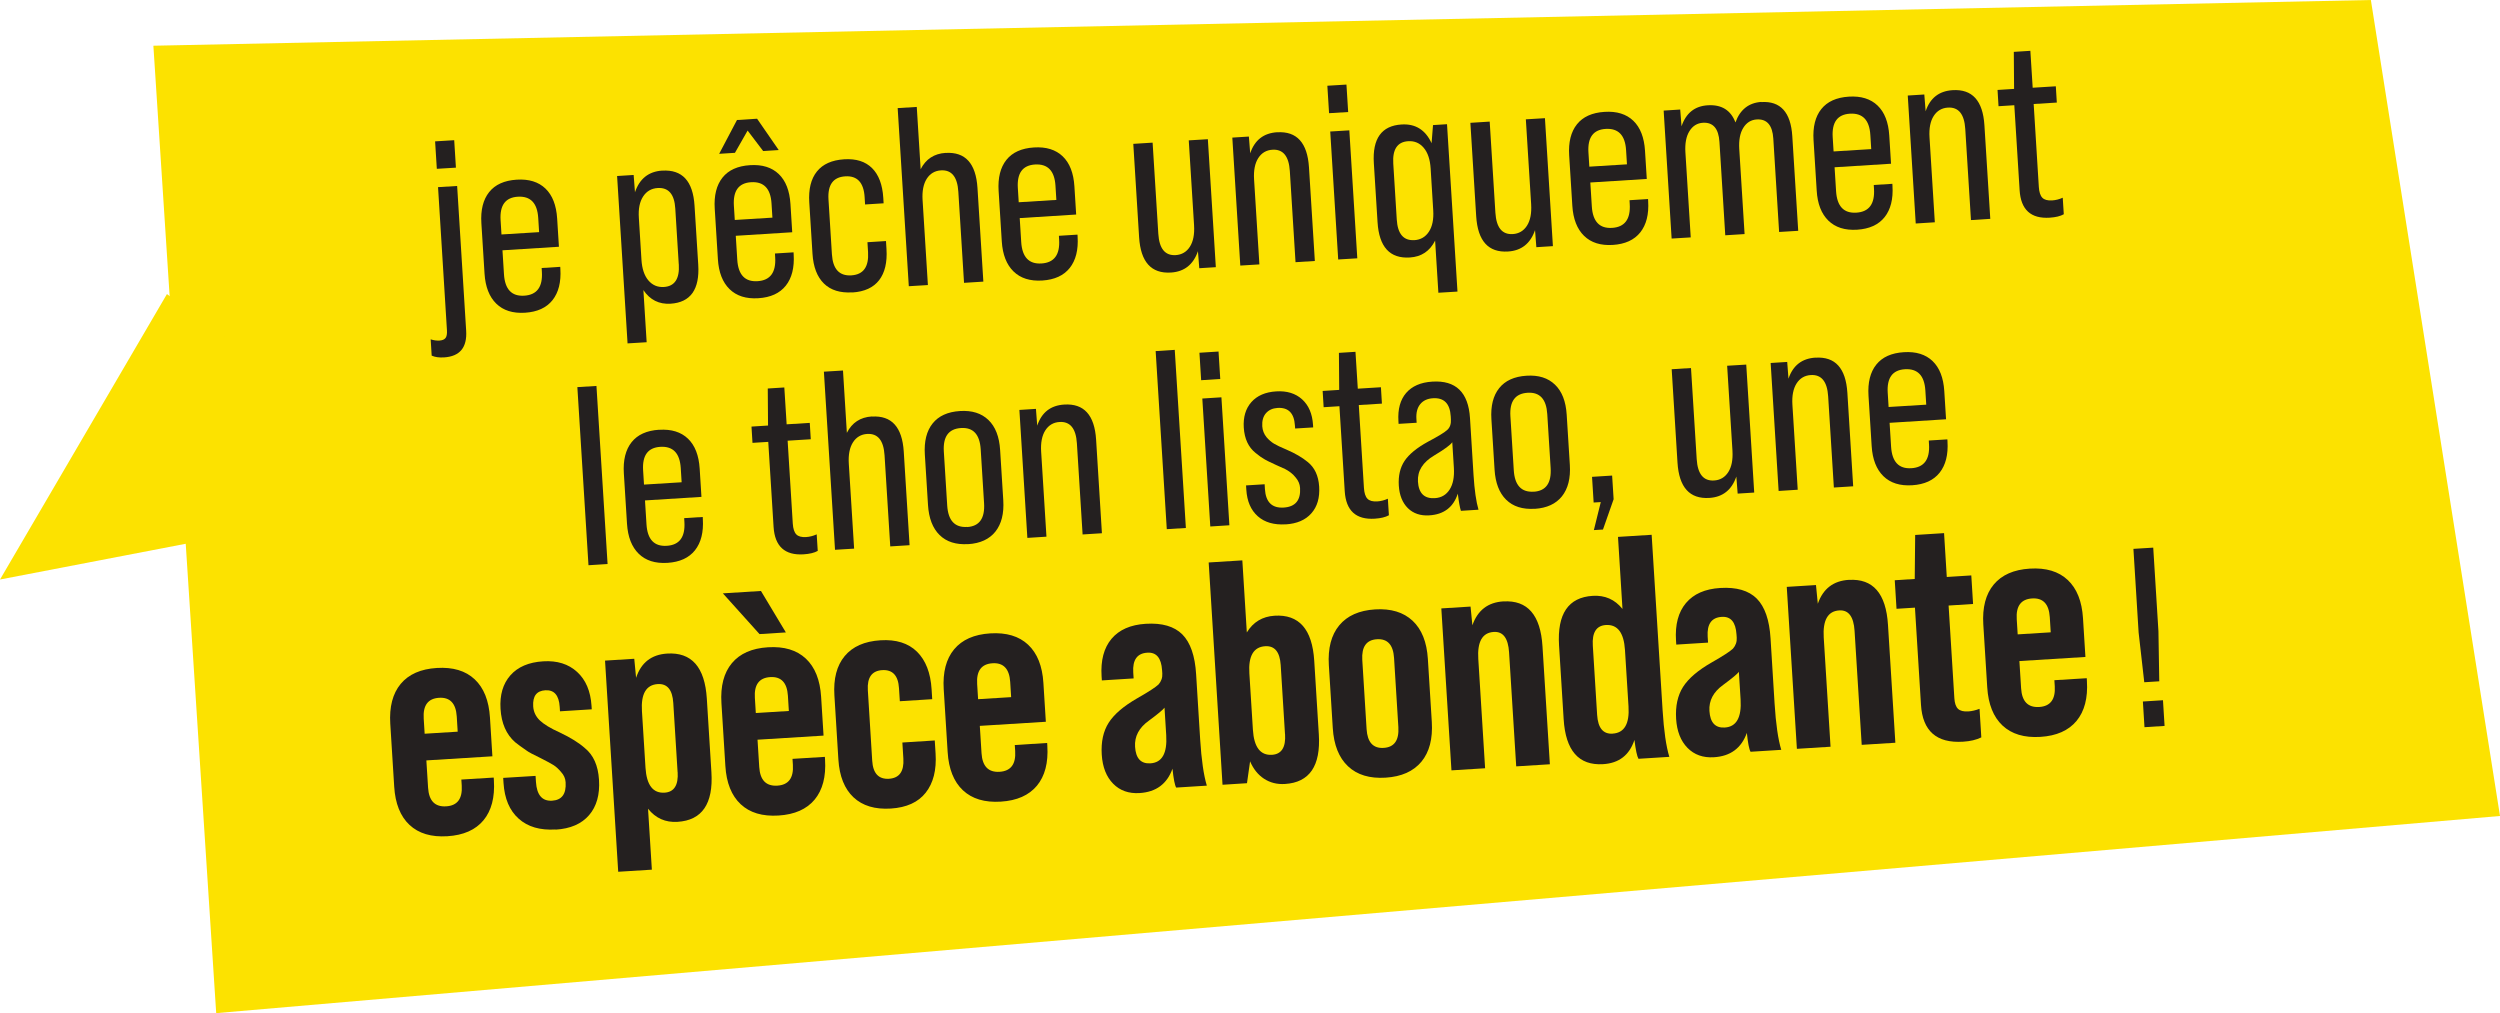
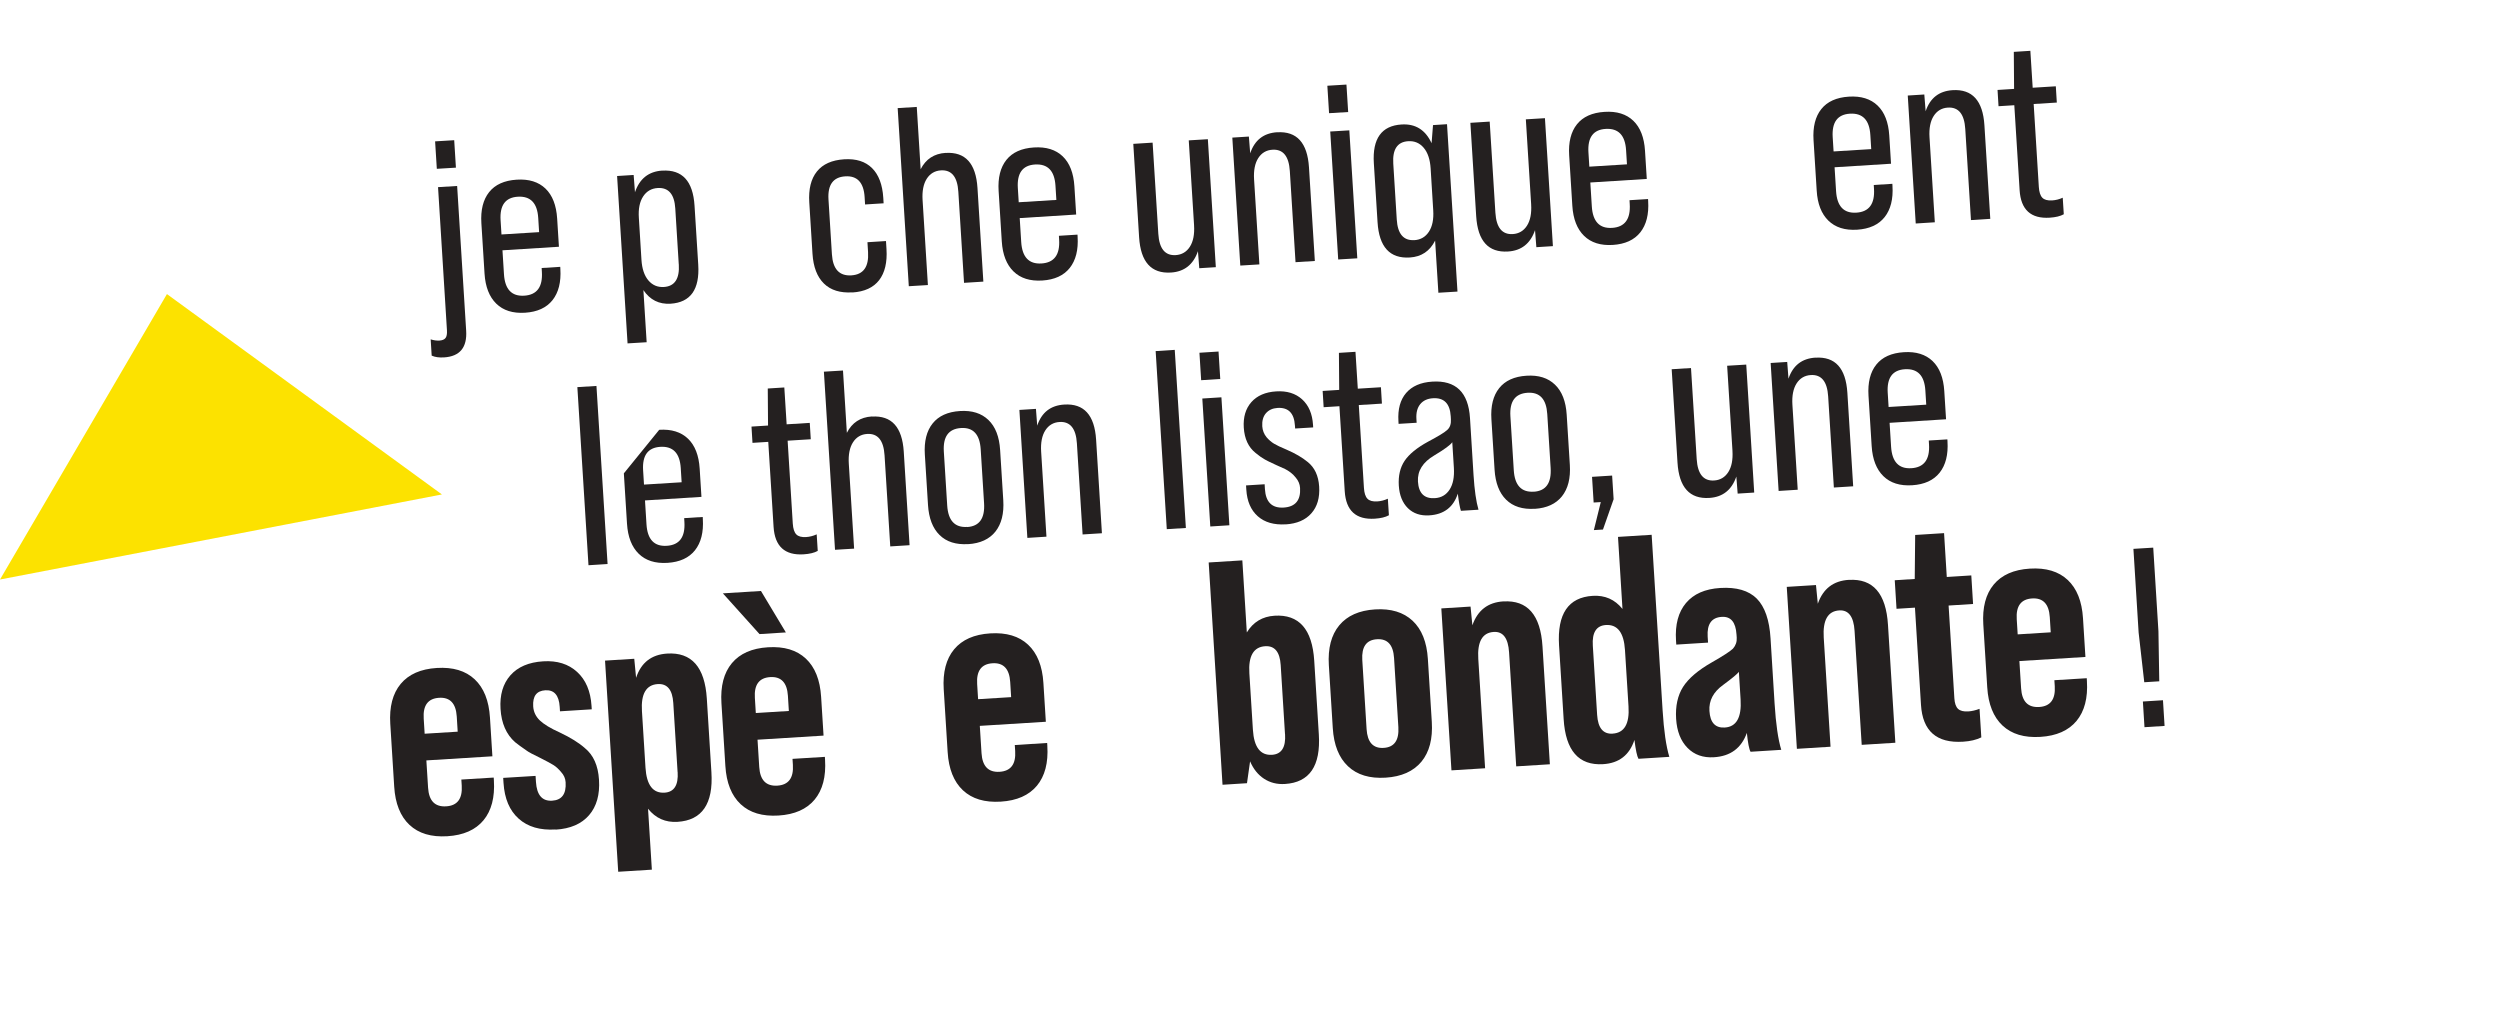
<svg xmlns="http://www.w3.org/2000/svg" id="Calque_2" data-name="Calque 2" width="451.67" height="183.04" viewBox="0 0 451.67 183.04">
  <g id="Calque_1-2" data-name="Calque 1">
    <g>
      <g>
-         <polygon points="27.71 8.26 428.34 0 451.67 147.42 39.06 183.04 27.71 8.26" style="fill: #fce200;" />
        <polygon points="0 104.7 79.84 89.33 30.16 53.13 0 104.7" style="fill: #fce200;" />
      </g>
      <g>
        <path d="m80.22,64.57c-.89.06-1.63-.05-2.23-.32l-.18-2.94c.56.18,1.09.25,1.58.22.52-.03.89-.19,1.1-.46.21-.27.3-.73.26-1.38l-1.61-25.88,3.45-.21,1.63,26.15c.19,3.03-1.14,4.64-3.99,4.82Zm2.15-34.28l-3.45.21-.31-4.96,3.45-.21.31,4.96Z" style="fill: #242020;" />
        <path d="m93.35,32.46c2.21-.14,3.94.4,5.2,1.61,1.26,1.21,1.96,3.02,2.11,5.41l.32,5.1-10.2.64.27,4.32c.17,2.73,1.39,4.02,3.66,3.88,2.3-.14,3.36-1.58,3.19-4.31l-.04-.69,3.36-.21.02.37c.15,2.39-.33,4.27-1.42,5.65-1.1,1.38-2.75,2.13-4.96,2.27-2.21.14-3.94-.41-5.2-1.64-1.26-1.23-1.97-3.04-2.12-5.43l-.57-9.1c-.15-2.39.32-4.26,1.4-5.62,1.08-1.36,2.75-2.11,4.98-2.25Zm-2.91,7.33l.16,2.57,6.8-.42-.16-2.57c-.17-2.7-1.4-3.97-3.7-3.83-2.24.14-3.27,1.56-3.1,4.25Z" style="fill: #242020;" />
        <path d="m119.64,30.83c3.62-.23,5.56,1.88,5.84,6.33l.67,10.66c.28,4.47-1.39,6.82-5,7.05-2.08.13-3.72-.69-4.91-2.46l.59,9.42-3.45.21-1.89-30.24,2.99-.19.24,3.12c.83-2.45,2.47-3.75,4.92-3.91Zm2.99,16.93l-.63-10.11c-.16-2.57-1.22-3.8-3.18-3.68-1.13.07-2.01.58-2.63,1.53-.62.95-.88,2.23-.77,3.85l.47,7.58c.1,1.62.52,2.87,1.25,3.73.73.86,1.66,1.26,2.8,1.19,1.96-.12,2.86-1.49,2.7-4.09Z" style="fill: #242020;" />
-         <path d="m135.5,29.84c2.21-.14,3.94.4,5.2,1.61,1.26,1.21,1.96,3.02,2.11,5.41l.32,5.1-10.2.64.27,4.32c.17,2.73,1.39,4.02,3.66,3.88,2.3-.14,3.36-1.58,3.19-4.31l-.04-.69,3.36-.21.02.37c.15,2.39-.33,4.27-1.42,5.65-1.1,1.38-2.75,2.13-4.96,2.27-2.21.14-3.94-.41-5.2-1.64-1.26-1.23-1.97-3.04-2.11-5.43l-.57-9.1c-.15-2.39.32-4.26,1.4-5.62,1.08-1.36,2.74-2.11,4.98-2.25Zm2.38-2.55l-2.81-3.7-2.29,4.02-2.85.18,3.22-6.11,3.63-.23,3.91,5.66-2.8.18Zm-5.29,9.88l.16,2.57,6.8-.42-.16-2.57c-.17-2.7-1.4-3.97-3.7-3.83-2.24.14-3.27,1.56-3.1,4.25Z" style="fill: #242020;" />
        <path d="m154.01,52.82c-2.21.14-3.92-.39-5.15-1.59-1.23-1.2-1.92-3-2.07-5.39l-.58-9.28c-.15-2.39.31-4.25,1.38-5.58,1.07-1.33,2.71-2.06,4.91-2.2,2.18-.14,3.86.4,5.06,1.6,1.2,1.2,1.87,2.98,2.02,5.34l.06,1.01-3.35.21-.08-1.33c-.16-2.64-1.34-3.89-3.51-3.75-2.17.14-3.18,1.52-3.02,4.16l.62,9.93c.17,2.67,1.34,3.93,3.51,3.8,2.18-.14,3.18-1.54,3.02-4.2l-.11-1.79,3.35-.21.09,1.47c.15,2.39-.3,4.26-1.33,5.6-1.04,1.34-2.65,2.08-4.82,2.22Z" style="fill: #242020;" />
        <path d="m170.85,27.63c3.55-.22,5.47,1.89,5.75,6.33l1.06,16.92-3.49.22-1.03-16.46c-.17-2.7-1.22-3.98-3.15-3.86-1.1.07-1.96.58-2.56,1.52-.6.94-.85,2.23-.75,3.85l.96,15.35-3.45.21-2.01-32.18,3.45-.21.7,11.26c.93-1.84,2.44-2.83,4.52-2.96Z" style="fill: #242020;" />
        <path d="m186.8,26.64c2.21-.14,3.94.4,5.2,1.61,1.26,1.21,1.96,3.02,2.11,5.41l.32,5.1-10.2.64.27,4.32c.17,2.73,1.39,4.02,3.66,3.88,2.3-.14,3.36-1.58,3.19-4.31l-.04-.69,3.36-.21.02.37c.15,2.39-.33,4.27-1.42,5.65-1.1,1.38-2.75,2.13-4.96,2.27s-3.94-.41-5.2-1.64c-1.26-1.23-1.97-3.04-2.12-5.43l-.57-9.1c-.15-2.39.32-4.26,1.4-5.62,1.08-1.36,2.75-2.11,4.98-2.25Zm-2.91,7.33l.16,2.57,6.8-.42-.16-2.57c-.17-2.7-1.4-3.97-3.7-3.83-2.24.14-3.27,1.56-3.1,4.25Z" style="fill: #242020;" />
        <path d="m215.73,40.71l-.96-15.35,3.45-.21,1.44,23.12-2.99.19-.24-3.08c-.83,2.42-2.46,3.71-4.88,3.86-3.55.22-5.47-1.9-5.75-6.38l-1.05-16.87,3.49-.22,1.03,16.46c.17,2.7,1.22,3.98,3.15,3.86,1.1-.07,1.96-.58,2.56-1.52.6-.94.85-2.23.75-3.85Z" style="fill: #242020;" />
        <path d="m230.74,23.9c3.55-.22,5.47,1.89,5.75,6.33l1.06,16.92-3.49.22-1.03-16.46c-.17-2.7-1.22-3.98-3.15-3.86-1.1.07-1.96.58-2.56,1.52-.6.94-.85,2.23-.75,3.85l.96,15.35-3.45.21-1.44-23.12,2.99-.19.24,3.03c.8-2.39,2.43-3.66,4.88-3.81Z" style="fill: #242020;" />
        <path d="m243.57,20.24l-3.45.21-.31-4.96,3.45-.21.31,4.96Zm1.65,26.43l-3.45.21-1.44-23.12,3.45-.21,1.44,23.12Z" style="fill: #242020;" />
        <path d="m258.64,25.89l.26-3.29,2.53-.16,1.89,30.24-3.45.21-.59-9.42c-.96,1.91-2.48,2.92-4.56,3.05-3.62.23-5.56-1.9-5.84-6.37l-.67-10.66c-.28-4.44,1.39-6.78,5.01-7,2.51-.16,4.32.98,5.43,3.4Zm-3.11,17.5c1.13-.07,2.01-.58,2.63-1.53.62-.95.88-2.23.78-3.85l-.47-7.58c-.1-1.62-.52-2.87-1.25-3.73-.73-.86-1.66-1.26-2.8-1.19-1.96.12-2.86,1.47-2.7,4.04l.63,10.11c.16,2.6,1.22,3.85,3.19,3.72Z" style="fill: #242020;" />
        <path d="m276.63,36.91l-.96-15.35,3.45-.21,1.44,23.12-2.99.19-.24-3.08c-.83,2.42-2.46,3.71-4.88,3.86-3.55.22-5.47-1.9-5.75-6.38l-1.05-16.87,3.49-.22,1.03,16.46c.17,2.7,1.22,3.98,3.15,3.86,1.1-.07,1.96-.58,2.56-1.52.6-.94.85-2.23.75-3.85Z" style="fill: #242020;" />
        <path d="m289.89,20.21c2.21-.14,3.94.4,5.2,1.61,1.26,1.21,1.96,3.02,2.11,5.41l.32,5.1-10.2.64.27,4.32c.17,2.73,1.39,4.02,3.66,3.88,2.3-.14,3.36-1.58,3.19-4.31l-.04-.69,3.35-.21.02.37c.15,2.39-.33,4.27-1.42,5.65-1.1,1.38-2.75,2.13-4.96,2.27-2.21.14-3.94-.41-5.2-1.64-1.26-1.23-1.97-3.04-2.12-5.43l-.57-9.1c-.15-2.39.32-4.26,1.4-5.62,1.08-1.36,2.75-2.11,4.98-2.25Zm-2.91,7.33l.16,2.57,6.8-.42-.16-2.57c-.17-2.7-1.4-3.97-3.7-3.83-2.24.14-3.27,1.56-3.1,4.25Z" style="fill: #242020;" />
-         <path d="m318.21,18.44c3.46-.22,5.33,1.84,5.6,6.16l1.07,17.1-3.45.21-1.05-16.87c-.15-2.42-1.15-3.57-2.98-3.46-1.04.06-1.86.57-2.44,1.51-.59.94-.83,2.23-.73,3.85l.96,15.35-3.49.22-1.05-16.87c-.15-2.42-1.15-3.57-2.98-3.46-1.04.06-1.86.57-2.44,1.51-.59.94-.83,2.23-.73,3.85l.96,15.35-3.45.21-1.44-23.12,2.99-.19.24,3.03c.8-2.39,2.39-3.66,4.75-3.8,2.48-.15,4.15.88,4.99,3.1.84-2.33,2.41-3.56,4.71-3.71Z" style="fill: #242020;" />
        <path d="m334.02,17.46c2.21-.14,3.94.4,5.2,1.61,1.26,1.21,1.96,3.02,2.11,5.41l.32,5.1-10.2.64.27,4.32c.17,2.73,1.39,4.02,3.66,3.88,2.3-.14,3.36-1.58,3.19-4.31l-.04-.69,3.36-.21.02.37c.15,2.39-.33,4.27-1.42,5.65-1.1,1.38-2.75,2.13-4.96,2.27s-3.94-.41-5.2-1.64c-1.26-1.23-1.97-3.04-2.11-5.43l-.57-9.1c-.15-2.39.32-4.27,1.4-5.62,1.08-1.36,2.75-2.11,4.98-2.25Zm-2.91,7.33l.16,2.57,6.8-.42-.16-2.57c-.17-2.7-1.4-3.97-3.7-3.83-2.24.14-3.27,1.56-3.1,4.25Z" style="fill: #242020;" />
        <path d="m352.77,16.29c3.55-.22,5.47,1.89,5.75,6.33l1.06,16.92-3.49.22-1.03-16.46c-.17-2.7-1.22-3.98-3.15-3.86-1.1.07-1.96.58-2.56,1.52-.6.94-.85,2.23-.75,3.85l.96,15.35-3.45.22-1.44-23.12,2.99-.19.24,3.03c.8-2.39,2.43-3.66,4.88-3.81Z" style="fill: #242020;" />
        <path d="m371.42,15.59l.18,2.94-4.18.26.93,14.99c.06.92.27,1.57.63,1.94.36.38.96.54,1.78.49.64-.04,1.28-.2,1.91-.49l.19,2.99c-.62.35-1.47.55-2.55.62-3.4.21-5.21-1.44-5.43-4.97l-.96-15.35-2.85.18-.18-2.94,2.99-.19-.05-6.69,2.99-.19.42,6.67,4.18-.26Z" style="fill: #242020;" />
        <path d="m109.77,101.9l-3.45.22-2.01-32.18,3.45-.21,2.01,32.18Z" style="fill: #242020;" />
-         <path d="m119.1,77.65c2.21-.14,3.94.4,5.2,1.61,1.26,1.21,1.96,3.02,2.11,5.41l.32,5.1-10.2.64.27,4.32c.17,2.73,1.39,4.02,3.66,3.88,2.3-.14,3.36-1.58,3.19-4.31l-.04-.69,3.35-.21.02.37c.15,2.39-.33,4.27-1.42,5.65-1.1,1.38-2.75,2.13-4.96,2.27-2.21.14-3.94-.41-5.2-1.64-1.26-1.23-1.97-3.04-2.12-5.43l-.57-9.1c-.15-2.39.32-4.27,1.4-5.63,1.08-1.36,2.74-2.11,4.98-2.25Zm-2.91,7.33l.16,2.57,6.8-.42-.16-2.57c-.17-2.7-1.4-3.97-3.7-3.83-2.24.14-3.27,1.56-3.1,4.25Z" style="fill: #242020;" />
+         <path d="m119.1,77.65c2.21-.14,3.94.4,5.2,1.61,1.26,1.21,1.96,3.02,2.11,5.41l.32,5.1-10.2.64.27,4.32c.17,2.73,1.39,4.02,3.66,3.88,2.3-.14,3.36-1.58,3.19-4.31l-.04-.69,3.35-.21.02.37c.15,2.39-.33,4.27-1.42,5.65-1.1,1.38-2.75,2.13-4.96,2.27-2.21.14-3.94-.41-5.2-1.64-1.26-1.23-1.97-3.04-2.12-5.43l-.57-9.1Zm-2.91,7.33l.16,2.57,6.8-.42-.16-2.57c-.17-2.7-1.4-3.97-3.7-3.83-2.24.14-3.27,1.56-3.1,4.25Z" style="fill: #242020;" />
        <path d="m146.3,76.42l.18,2.94-4.18.26.93,14.98c.06.92.27,1.57.63,1.94.36.38.96.54,1.78.49.64-.04,1.28-.2,1.91-.49l.19,2.99c-.62.35-1.47.55-2.55.62-3.4.21-5.21-1.44-5.43-4.97l-.96-15.35-2.85.18-.18-2.94,2.99-.19-.05-6.69,2.99-.19.42,6.66,4.18-.26Z" style="fill: #242020;" />
        <path d="m157.53,75.26c3.55-.22,5.47,1.89,5.75,6.33l1.05,16.91-3.49.22-1.03-16.46c-.17-2.7-1.22-3.98-3.15-3.86-1.1.07-1.96.58-2.56,1.52-.6.94-.85,2.23-.75,3.85l.96,15.35-3.45.21-2.01-32.18,3.45-.21.7,11.26c.93-1.84,2.44-2.83,4.52-2.96Z" style="fill: #242020;" />
        <path d="m174.93,98.3c-2.21.14-3.93-.41-5.18-1.64-1.25-1.23-1.94-3.04-2.09-5.43l-.57-9.1c-.15-2.39.32-4.27,1.4-5.62,1.08-1.36,2.73-2.11,4.94-2.25,2.17-.14,3.89.4,5.15,1.62,1.26,1.21,1.96,3.02,2.11,5.41l.57,9.1c.15,2.39-.33,4.27-1.42,5.65-1.1,1.38-2.74,2.13-4.91,2.27Zm-.19-3.08c2.21-.14,3.22-1.57,3.05-4.3l-.61-9.75c-.17-2.7-1.36-3.98-3.56-3.84-2.24.14-3.27,1.56-3.1,4.25l.61,9.74c.17,2.73,1.37,4.02,3.61,3.88Z" style="fill: #242020;" />
        <path d="m192.28,73.09c3.55-.22,5.47,1.89,5.75,6.33l1.05,16.92-3.49.22-1.03-16.46c-.17-2.7-1.22-3.98-3.15-3.86-1.1.07-1.96.58-2.56,1.52s-.85,2.23-.75,3.85l.96,15.35-3.45.22-1.44-23.12,2.99-.19.23,3.03c.8-2.39,2.43-3.66,4.88-3.81Z" style="fill: #242020;" />
        <path d="m214.25,95.39l-3.45.21-2.01-32.17,3.45-.22,2.01,32.18Z" style="fill: #242020;" />
        <path d="m220.46,68.47l-3.45.22-.31-4.96,3.45-.22.31,4.96Zm1.65,26.43l-3.45.22-1.44-23.12,3.45-.22,1.44,23.12Z" style="fill: #242020;" />
        <path d="m232.29,94.73c-2.11.13-3.8-.35-5.05-1.46-1.25-1.11-1.94-2.7-2.07-4.79l-.05-.78,3.36-.21.05.87c.15,2.36,1.28,3.47,3.39,3.34s3.1-1.32,2.96-3.55c-.04-.67-.3-1.29-.76-1.84-.27-.35-.58-.66-.93-.93-.36-.27-.7-.49-1.03-.65-.33-.16-.85-.39-1.54-.69-1.17-.54-1.87-.88-2.09-1.02-.54-.3-1.1-.7-1.69-1.19-1.29-1.03-2-2.55-2.13-4.57-.12-1.9.34-3.44,1.37-4.61,1.04-1.17,2.53-1.82,4.49-1.94,1.93-.12,3.49.36,4.68,1.44,1.19,1.08,1.85,2.62,1.97,4.61l.03.46-3.26.2-.04-.55c-.14-2.24-1.19-3.29-3.15-3.17-.89.06-1.58.38-2.09.96-.5.58-.72,1.37-.66,2.35.05.74.3,1.4.77,1.98.43.5.88.88,1.34,1.16.46.28,1.23.65,2.31,1.1,1.55.67,2.81,1.41,3.78,2.21,1.26,1,1.95,2.48,2.08,4.44.13,2.02-.34,3.64-1.41,4.84-1.06,1.21-2.61,1.87-4.63,2Z" style="fill: #242020;" />
        <path d="m249.49,69.98l.18,2.94-4.18.26.93,14.98c.06.92.27,1.57.63,1.94.36.38.96.54,1.78.49.64-.04,1.28-.2,1.91-.49l.19,2.99c-.62.35-1.47.55-2.55.62-3.4.21-5.21-1.44-5.43-4.97l-.96-15.35-2.85.18-.18-2.94,2.99-.19-.05-6.69,2.99-.19.42,6.66,4.18-.26Z" style="fill: #242020;" />
        <path d="m267.11,92.09l-3.17.2c-.19-.57-.38-1.61-.56-3.1-.8,2.45-2.52,3.76-5.15,3.92-1.59.1-2.88-.33-3.87-1.3-.98-.97-1.53-2.33-1.64-4.07-.11-1.78.24-3.27,1.04-4.47.8-1.2,2.21-2.36,4.24-3.47,1.85-.98,3.02-1.69,3.51-2.16.46-.43.67-1.06.62-1.88l-.03-.55c-.14-2.3-1.21-3.38-3.2-3.26-1.01.06-1.78.42-2.31,1.07-.53.65-.76,1.54-.69,2.67l.04.69-3.26.2-.03-.51c-.13-2.14.33-3.83,1.39-5.07,1.06-1.23,2.63-1.92,4.72-2.05,4.26-.27,6.53,1.93,6.82,6.59l.64,10.3c.17,2.7.47,4.79.9,6.27Zm-7.88-2.09c1.17-.07,2.05-.59,2.67-1.55.62-.96.87-2.27.77-3.92l-.29-4.64c-.31.48-1.38,1.27-3.22,2.37-2.11,1.24-3.1,2.82-2.98,4.75.13,2.11,1.15,3.11,3.05,2.99Z" style="fill: #242020;" />
        <path d="m277.29,91.92c-2.21.14-3.93-.41-5.18-1.64-1.25-1.23-1.94-3.04-2.09-5.43l-.57-9.1c-.15-2.39.32-4.27,1.4-5.62,1.08-1.36,2.73-2.11,4.94-2.25,2.18-.14,3.89.4,5.15,1.62,1.26,1.21,1.96,3.02,2.11,5.41l.57,9.1c.15,2.39-.33,4.27-1.42,5.65-1.1,1.38-2.74,2.13-4.91,2.27Zm-.19-3.08c2.21-.14,3.22-1.57,3.05-4.3l-.61-9.74c-.17-2.7-1.35-3.98-3.56-3.84-2.24.14-3.27,1.56-3.1,4.25l.61,9.74c.17,2.73,1.37,4.02,3.61,3.88Z" style="fill: #242020;" />
        <path d="m289.62,95.67l-1.66.1,1.25-5.06-1.29.08-.29-4.64,3.63-.23.27,4.27-1.92,5.47Z" style="fill: #242020;" />
        <path d="m313,81.43l-.96-15.35,3.45-.21,1.44,23.12-2.99.19-.24-3.08c-.83,2.42-2.46,3.71-4.88,3.86-3.55.22-5.47-1.9-5.75-6.38l-1.05-16.87,3.49-.22,1.03,16.46c.17,2.7,1.22,3.98,3.15,3.86,1.1-.07,1.96-.58,2.56-1.52.6-.94.85-2.23.75-3.85Z" style="fill: #242020;" />
        <path d="m328.01,64.62c3.55-.22,5.47,1.89,5.75,6.33l1.05,16.91-3.49.22-1.03-16.46c-.17-2.7-1.22-3.98-3.15-3.86-1.1.07-1.96.58-2.56,1.52s-.85,2.23-.75,3.85l.96,15.35-3.45.22-1.44-23.12,2.99-.19.23,3.03c.8-2.39,2.43-3.66,4.88-3.81Z" style="fill: #242020;" />
        <path d="m343.96,63.63c2.21-.14,3.94.4,5.2,1.61,1.26,1.21,1.96,3.02,2.11,5.41l.32,5.1-10.2.64.27,4.32c.17,2.73,1.39,4.02,3.66,3.88,2.3-.14,3.36-1.58,3.19-4.31l-.04-.69,3.36-.21.02.37c.15,2.39-.33,4.27-1.42,5.65-1.1,1.38-2.75,2.13-4.96,2.27-2.21.14-3.94-.41-5.2-1.64-1.26-1.23-1.97-3.04-2.12-5.43l-.57-9.1c-.15-2.39.32-4.27,1.4-5.62,1.08-1.36,2.74-2.11,4.98-2.25Zm-2.91,7.33l.16,2.57,6.8-.42-.16-2.57c-.17-2.7-1.4-3.97-3.7-3.83-2.24.14-3.27,1.56-3.1,4.25Z" style="fill: #242020;" />
        <path d="m88.52,129.64l.44,7-11.93.74.31,4.93c.15,2.37,1.23,3.49,3.26,3.37s2.97-1.37,2.82-3.75l-.07-1.09,5.85-.36.03.52c.19,3.06-.44,5.46-1.88,7.2-1.45,1.74-3.62,2.7-6.53,2.88s-5.18-.5-6.84-2.05c-1.65-1.55-2.57-3.85-2.76-6.91l-.71-11.36c-.19-3.06.44-5.46,1.88-7.2,1.45-1.74,3.62-2.7,6.53-2.88s5.19.5,6.84,2.05,2.57,3.85,2.76,6.91Zm-11.97.17l.17,2.75,5.97-.37-.17-2.75c-.15-2.37-1.22-3.5-3.21-3.37s-2.91,1.37-2.76,3.74Z" style="fill: #242020;" />
        <path d="m100.37,149.86c-2.79.17-5.01-.47-6.66-1.95-1.65-1.47-2.56-3.62-2.74-6.45l-.06-.92,5.85-.36.07,1.09c.15,2.37,1.12,3.5,2.92,3.39,1.76-.11,2.57-1.22,2.44-3.32-.04-.69-.31-1.31-.81-1.85-.46-.55-.9-.96-1.34-1.24-.44-.28-1.23-.71-2.38-1.29-1.35-.65-2.18-1.09-2.5-1.34-.92-.63-1.63-1.15-2.11-1.54-1.58-1.4-2.46-3.4-2.62-6-.16-2.52.44-4.55,1.78-6.07,1.34-1.52,3.32-2.37,5.92-2.53,2.52-.16,4.57.48,6.14,1.92,1.57,1.44,2.43,3.48,2.6,6.12l.04.63-5.74.36-.05-.8c-.13-2.1-1-3.1-2.61-3-1.57.1-2.29,1.06-2.18,2.9.06.99.46,1.84,1.2,2.55.74.7,1.93,1.43,3.59,2.17,1.94.92,3.46,1.86,4.55,2.83,1.54,1.25,2.39,3.15,2.55,5.72.17,2.68-.43,4.81-1.79,6.39-1.36,1.58-3.38,2.46-6.06,2.62Z" style="fill: #242020;" />
        <path d="m120.51,118.08c4.44-.28,6.83,2.43,7.19,8.13l.83,13.31c.36,5.7-1.69,8.69-6.12,8.96-2.18.14-3.96-.65-5.33-2.37l.69,11.01-6.08.38-2.38-38.15,5.28-.33.33,3.44c.9-2.74,2.77-4.2,5.6-4.38Zm1.91,21.42l-.78-12.51c-.15-2.37-1.08-3.5-2.8-3.4-2.1.13-3.06,1.77-2.86,4.9l.64,10.21c.2,3.14,1.35,4.64,3.45,4.51,1.72-.11,2.51-1.35,2.36-3.72Z" style="fill: #242020;" />
        <path d="m148.35,125.9l.44,7-11.93.74.31,4.93c.15,2.37,1.23,3.49,3.26,3.37s2.97-1.38,2.82-3.75l-.07-1.09,5.85-.36.03.52c.19,3.06-.44,5.46-1.88,7.2-1.45,1.74-3.62,2.7-6.53,2.88-2.91.18-5.18-.5-6.84-2.05-1.65-1.55-2.57-3.85-2.76-6.91l-.71-11.36c-.19-3.06.44-5.46,1.88-7.2,1.45-1.74,3.62-2.7,6.53-2.88,2.91-.18,5.18.5,6.84,2.05,1.65,1.55,2.57,3.85,2.76,6.91Zm-10.87-19.13l4.5,7.49-4.76.3-6.62-7.36,6.88-.43Zm-1.1,19.3l.17,2.75,5.97-.37-.17-2.75c-.15-2.37-1.22-3.5-3.21-3.37s-2.91,1.37-2.76,3.74Z" style="fill: #242020;" />
-         <path d="m151.47,137.23l-.72-11.59c-.19-3.02.43-5.39,1.86-7.11,1.43-1.72,3.58-2.67,6.45-2.85,2.83-.18,5.03.51,6.61,2.06,1.57,1.55,2.46,3.82,2.64,6.8l.11,1.78-5.85.37-.15-2.35c-.14-2.29-1.15-3.38-3.03-3.27-1.87.12-2.74,1.32-2.6,3.62l.79,12.74c.14,2.29,1.15,3.38,3.03,3.27,1.87-.12,2.74-1.32,2.6-3.62l-.18-2.93,5.85-.37.15,2.35c.19,2.98-.41,5.34-1.78,7.08-1.37,1.74-3.47,2.69-6.3,2.87-2.87.18-5.12-.5-6.75-2.03-1.63-1.53-2.54-3.81-2.73-6.83Z" style="fill: #242020;" />
        <path d="m188.51,123.4l.44,7-11.93.74.31,4.93c.15,2.37,1.23,3.49,3.26,3.37,2.03-.13,2.97-1.37,2.82-3.75l-.07-1.09,5.85-.37.03.52c.19,3.06-.44,5.46-1.88,7.2-1.45,1.74-3.62,2.7-6.53,2.88-2.91.18-5.18-.5-6.84-2.05-1.65-1.55-2.57-3.85-2.76-6.91l-.71-11.36c-.19-3.06.44-5.46,1.88-7.2,1.45-1.74,3.62-2.7,6.53-2.88,2.91-.18,5.19.5,6.84,2.05s2.57,3.85,2.76,6.91Zm-11.97.17l.17,2.75,5.97-.37-.17-2.75c-.15-2.37-1.22-3.5-3.21-3.37s-2.91,1.37-2.76,3.74Z" style="fill: #242020;" />
-         <path d="m218.06,141.94l-5.56.35c-.26-.44-.48-1.58-.67-3.41-.98,2.75-2.96,4.22-5.95,4.4-1.95.12-3.54-.44-4.77-1.69-1.23-1.25-1.92-3-2.06-5.26-.14-2.29.27-4.21,1.25-5.75.98-1.54,2.71-3.02,5.19-4.44,2.04-1.16,3.31-1.99,3.82-2.48.5-.57.73-1.23.68-2l-.04-.57c-.14-2.22-1.03-3.28-2.67-3.17-1.83.11-2.68,1.3-2.54,3.56l.07,1.09-5.74.36-.05-.75c-.18-2.87.42-5.12,1.79-6.76,1.38-1.64,3.44-2.55,6.2-2.72,2.94-.18,5.14.46,6.6,1.92,1.45,1.46,2.29,3.86,2.49,7.19l.73,11.76c.23,3.71.64,6.51,1.21,8.39Zm-10.21-4.03c2.1-.13,3.05-1.82,2.85-5.07l-.31-4.99c-.25.36-1.2,1.15-2.85,2.37-1.76,1.26-2.59,2.83-2.47,4.7.13,2.1,1.06,3.1,2.78,2.99Z" style="fill: #242020;" />
        <path d="m230.25,111.24c4.44-.28,6.83,2.43,7.19,8.13l.83,13.31c.36,5.7-1.68,8.69-6.12,8.96-1.42.09-2.67-.23-3.77-.94-1.1-.72-1.94-1.77-2.53-3.15l-.56,3.95-4.42.28-2.5-40.16,6.08-.38.81,13.02c1.15-1.88,2.82-2.88,5-3.02Zm1.91,21.42l-.78-12.51c-.15-2.37-1.08-3.5-2.8-3.4-2.1.13-3.06,1.77-2.86,4.9l.64,10.21c.2,3.14,1.35,4.64,3.45,4.51,1.72-.11,2.51-1.35,2.36-3.72Z" style="fill: #242020;" />
        <path d="m240.79,131.54l-.71-11.36c-.19-3.06.44-5.46,1.88-7.2s3.6-2.7,6.47-2.88c2.87-.18,5.13.51,6.78,2.05,1.65,1.55,2.57,3.85,2.76,6.91l.71,11.36c.19,3.06-.44,5.46-1.88,7.2-1.45,1.74-3.6,2.7-6.47,2.88-2.87.18-5.13-.5-6.78-2.05-1.65-1.55-2.57-3.85-2.76-6.91Zm11.85-.16l-.78-12.51c-.15-2.37-1.18-3.5-3.09-3.38-1.91.12-2.79,1.36-2.65,3.74l.78,12.51c.15,2.37,1.18,3.5,3.09,3.38,1.91-.12,2.79-1.36,2.65-3.74Z" style="fill: #242020;" />
        <path d="m271.61,108.66c4.36-.27,6.72,2.44,7.07,8.14l1.33,21.28-6.08.38-1.29-20.6c-.16-2.56-1.08-3.79-2.76-3.69-2.07.13-3,1.76-2.8,4.9l1.23,19.73-6.08.38-1.83-29.26,5.28-.33.33,3.38c.95-2.71,2.81-4.15,5.61-4.32Z" style="fill: #242020;" />
        <path d="m301.58,136.74l-5.56.35c-.26-.44-.5-1.58-.73-3.41-.9,2.74-2.79,4.21-5.66,4.38-4.4.27-6.78-2.44-7.13-8.14l-.83-13.31c-.35-5.7,1.67-8.68,6.07-8.96,2.22-.14,4.01.65,5.39,2.37l-.81-13.02,6.08-.38,1.98,31.72c.23,3.71.64,6.51,1.21,8.39Zm-10.22-4.2c2.1-.13,3.06-1.76,2.86-4.9l-.64-10.21c-.2-3.14-1.35-4.64-3.45-4.51-1.72.11-2.51,1.35-2.36,3.72l.78,12.51c.15,2.37,1.08,3.5,2.8,3.4Z" style="fill: #242020;" />
        <path d="m321.83,135.47l-5.56.35c-.26-.44-.48-1.58-.67-3.41-.98,2.75-2.96,4.22-5.95,4.4-1.95.12-3.54-.44-4.77-1.69-1.23-1.25-1.92-3-2.06-5.26-.14-2.29.28-4.21,1.25-5.75.98-1.54,2.71-3.02,5.2-4.44,2.04-1.16,3.31-1.99,3.82-2.48.5-.57.73-1.23.68-2l-.04-.57c-.14-2.22-1.03-3.28-2.67-3.17-1.83.11-2.68,1.3-2.54,3.56l.07,1.09-5.74.36-.05-.75c-.18-2.87.42-5.12,1.8-6.76,1.38-1.64,3.44-2.55,6.19-2.72,2.94-.18,5.14.46,6.6,1.92,1.45,1.46,2.29,3.86,2.49,7.19l.73,11.76c.23,3.71.64,6.51,1.21,8.39Zm-10.21-4.03c2.1-.13,3.05-1.82,2.85-5.07l-.31-4.99c-.25.36-1.2,1.15-2.85,2.37-1.76,1.26-2.59,2.83-2.47,4.7.13,2.1,1.06,3.1,2.78,2.99Z" style="fill: #242020;" />
        <path d="m334.03,104.77c4.36-.27,6.72,2.44,7.07,8.14l1.33,21.28-6.08.38-1.29-20.6c-.16-2.56-1.08-3.79-2.76-3.69-2.07.13-3,1.76-2.81,4.9l1.23,19.73-6.08.38-1.83-29.26,5.28-.33.33,3.38c.94-2.71,2.81-4.15,5.61-4.32Z" style="fill: #242020;" />
        <path d="m356.15,103.96l.32,5.16-4.42.28,1.04,16.75c.06.92.28,1.56.67,1.92.39.36,1,.51,1.84.46.65-.04,1.33-.2,2.04-.47l.32,5.16c-.89.44-1.99.7-3.29.78-4.78.3-7.32-1.92-7.61-6.67l-1.09-17.55-3.33.21-.32-5.16,3.61-.23.08-7.95,5.22-.33.49,7.92,4.42-.28Z" style="fill: #242020;" />
        <path d="m376.33,111.69l.44,7-11.93.74.31,4.93c.15,2.37,1.23,3.49,3.26,3.37s2.97-1.38,2.82-3.75l-.07-1.09,5.85-.36.03.52c.19,3.06-.44,5.46-1.88,7.2-1.45,1.74-3.62,2.7-6.53,2.88-2.91.18-5.18-.5-6.84-2.05-1.65-1.55-2.57-3.85-2.76-6.91l-.71-11.36c-.19-3.06.44-5.46,1.88-7.2,1.45-1.74,3.62-2.7,6.53-2.88,2.91-.18,5.19.5,6.84,2.05,1.65,1.55,2.57,3.85,2.76,6.91Zm-11.97.17l.17,2.75,5.97-.37-.17-2.75c-.15-2.37-1.22-3.5-3.21-3.37s-2.91,1.37-2.76,3.74Z" style="fill: #242020;" />
        <path d="m390.11,123.09l-2.71.17-1.02-8.98-.94-15.12,3.58-.22.94,15.12.15,9.03Zm.96,8.06l-3.63.23-.29-4.64,3.63-.23.29,4.64Z" style="fill: #242020;" />
      </g>
    </g>
  </g>
</svg>